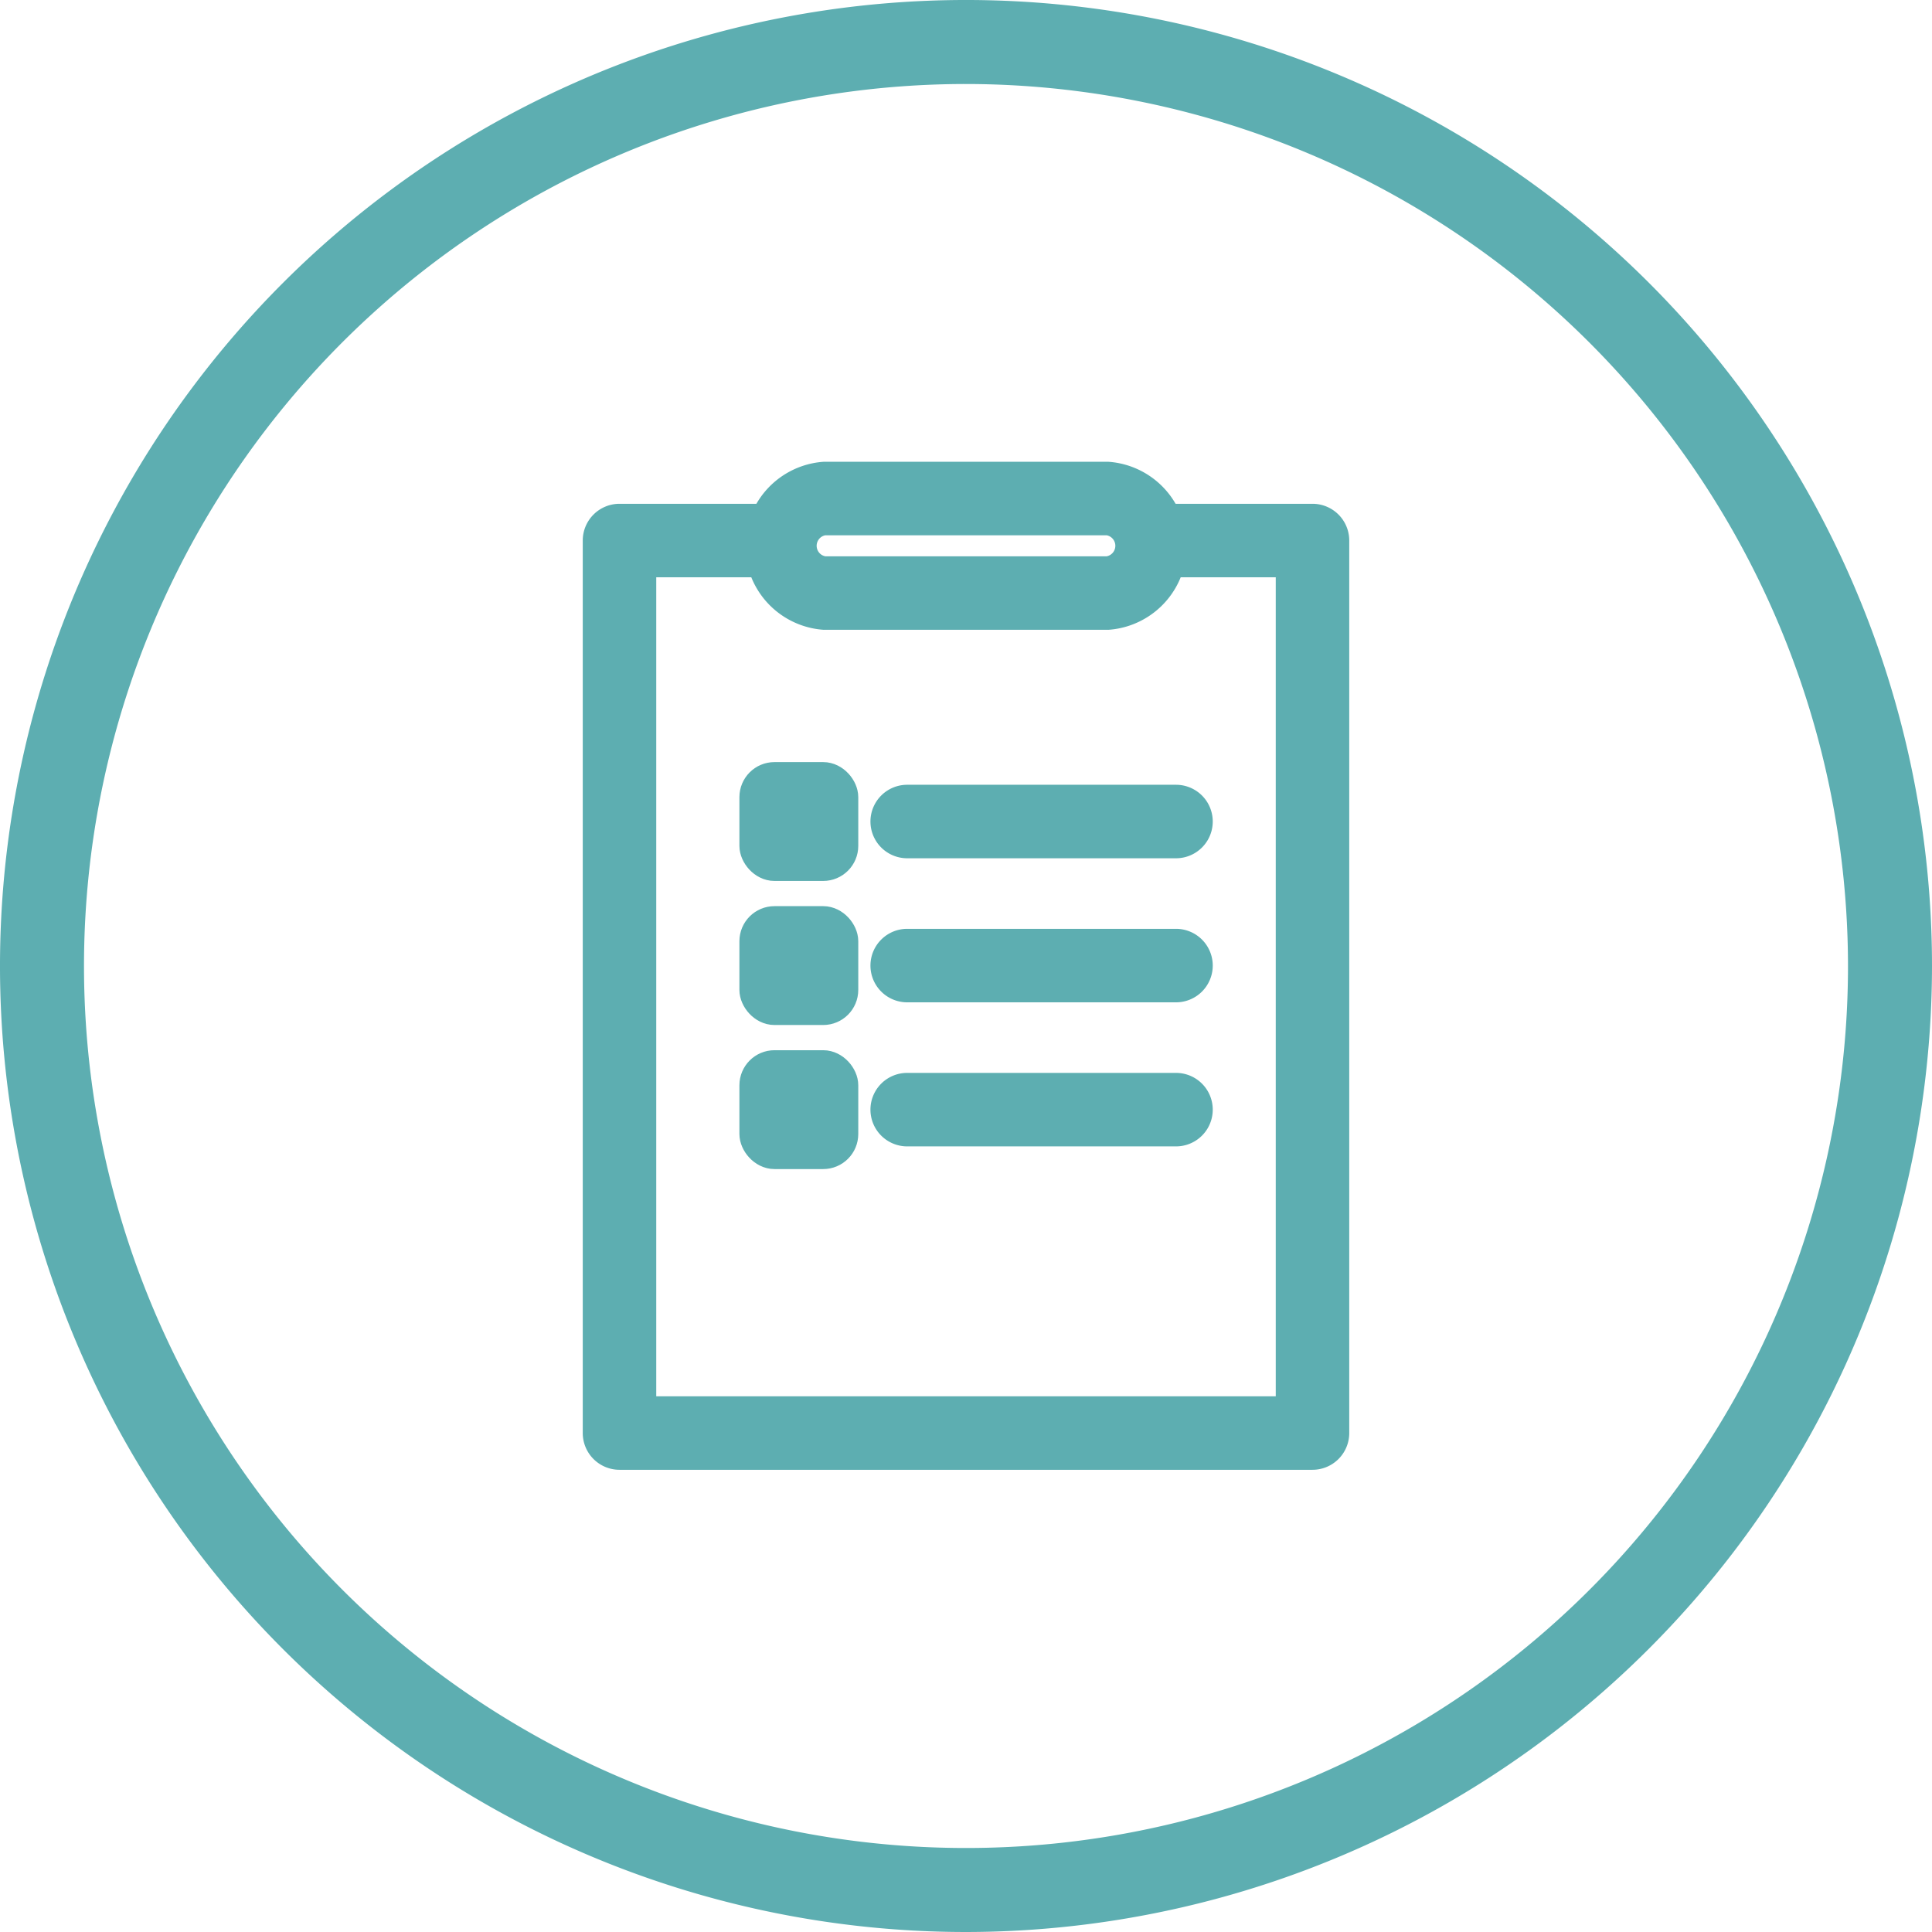
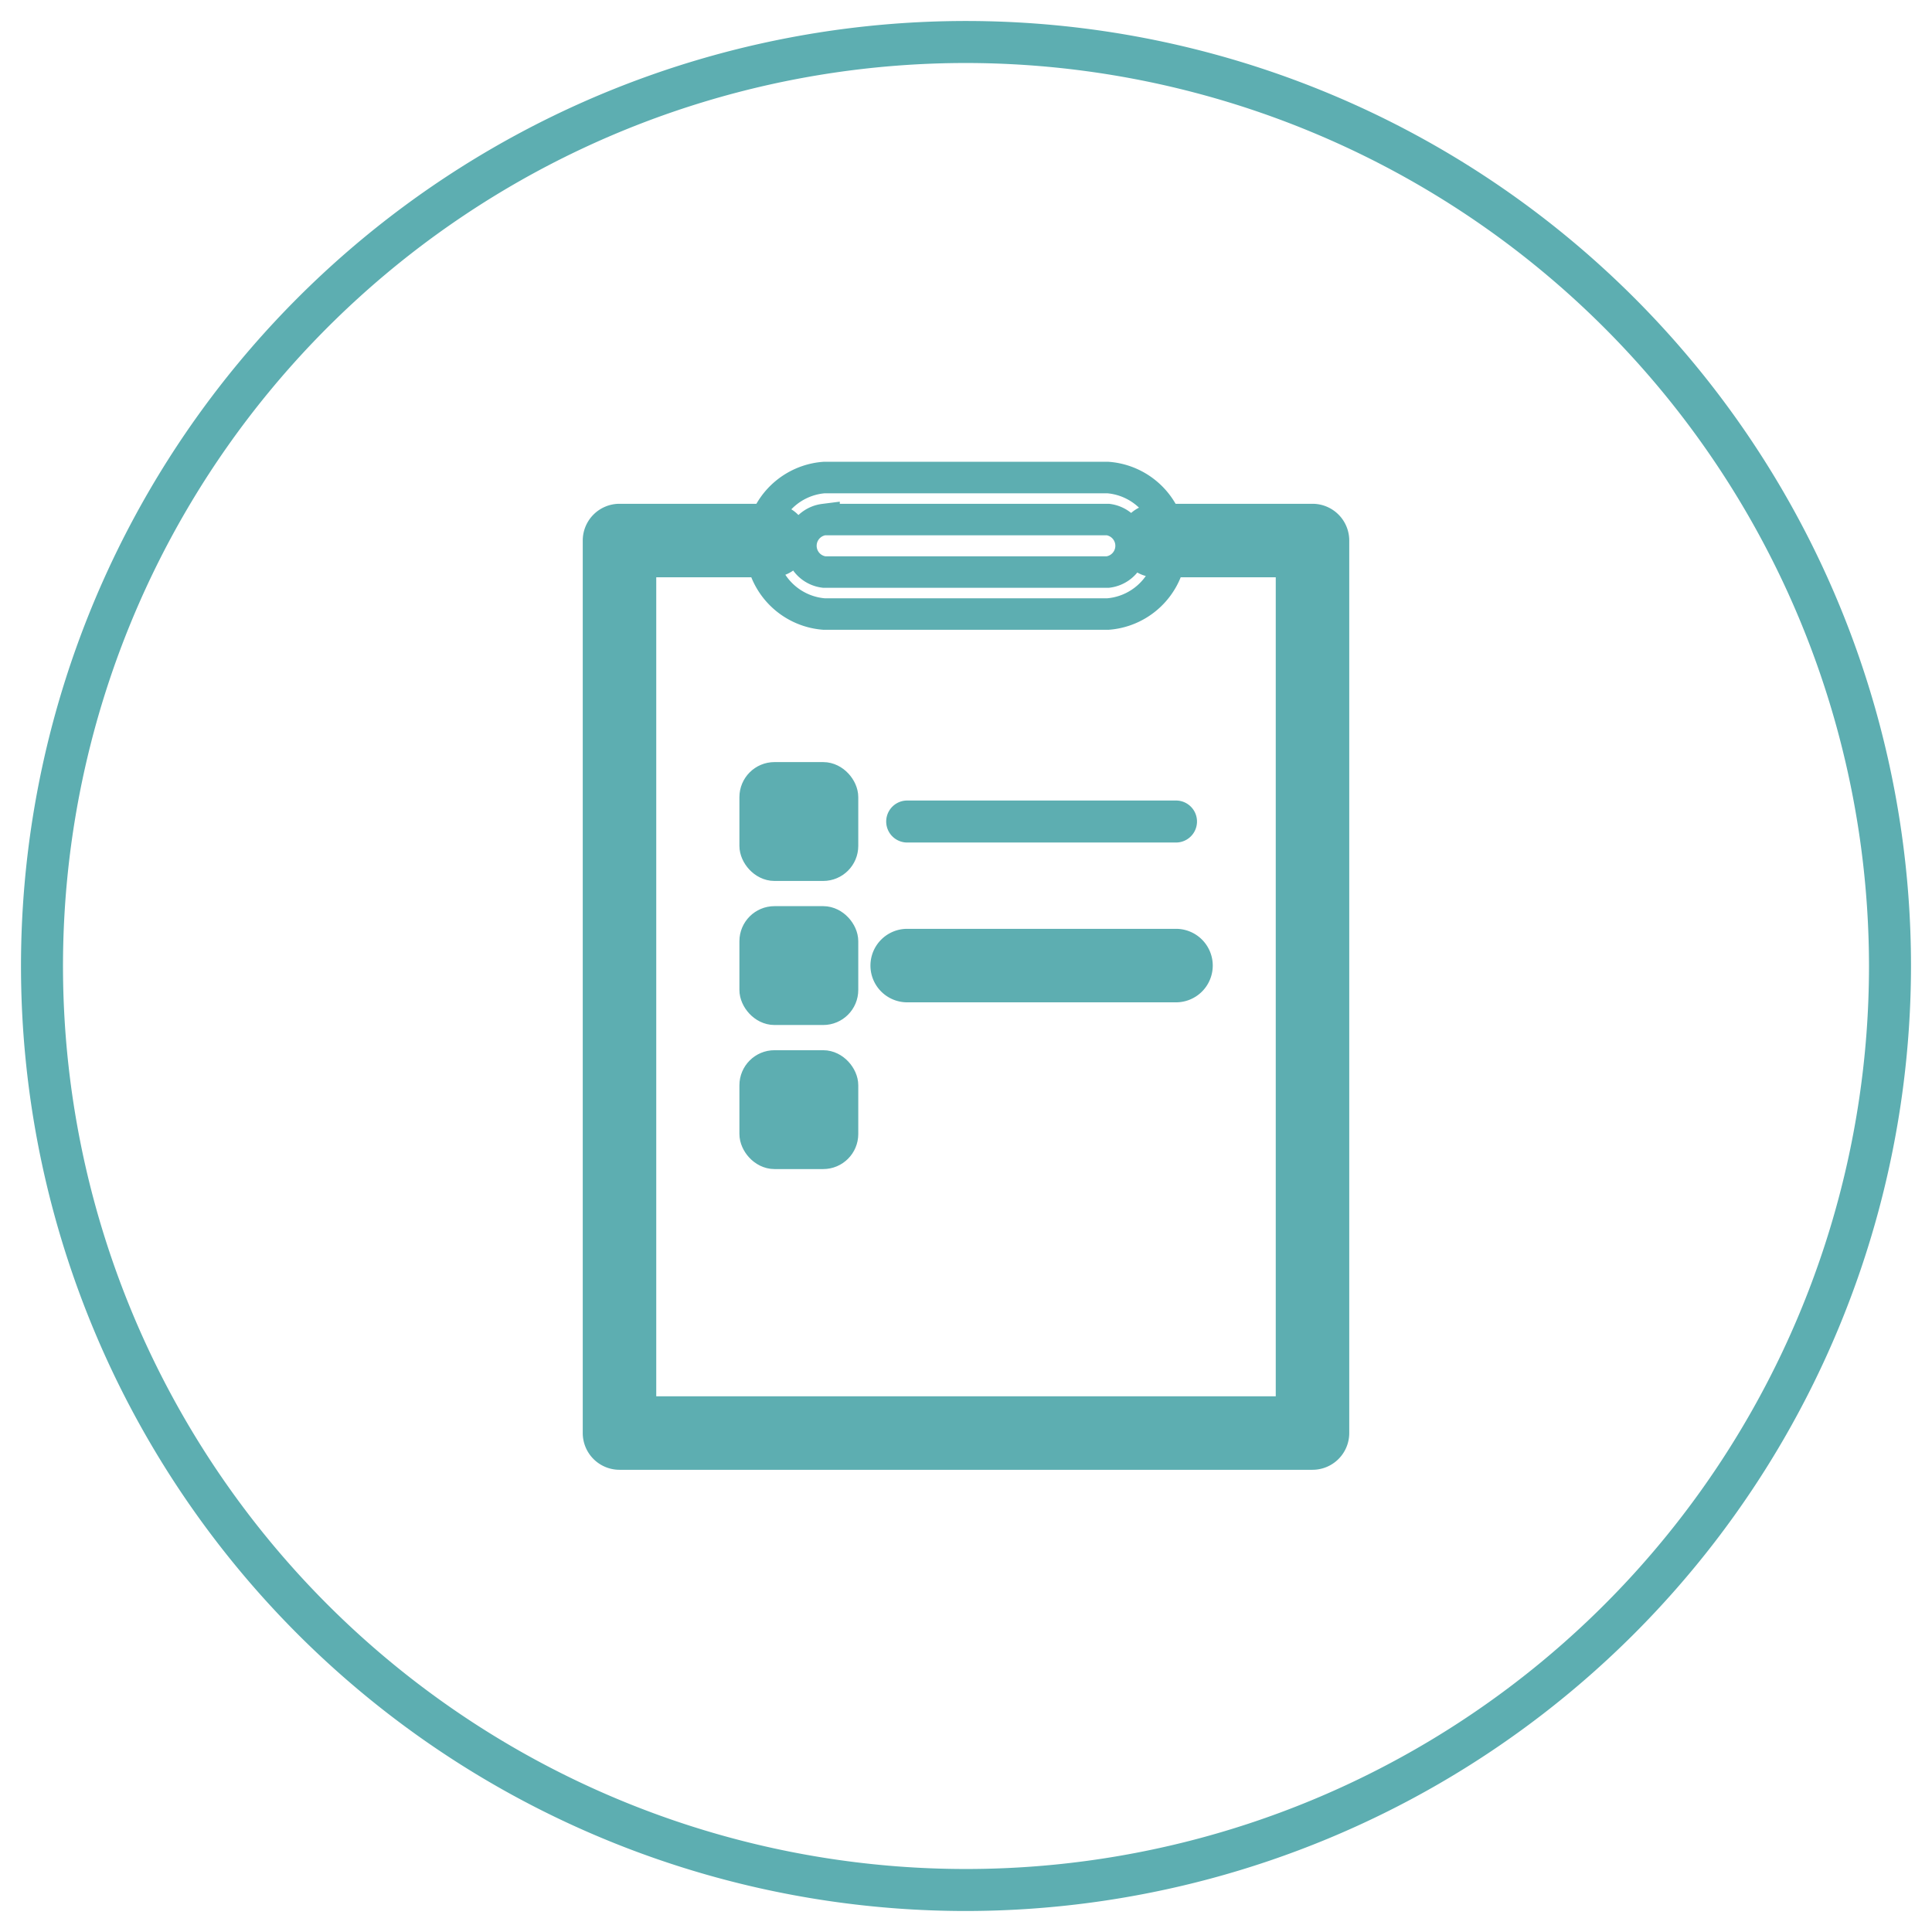
<svg xmlns="http://www.w3.org/2000/svg" viewBox="0 0 46 46">
  <defs>
    <clipPath id="clip-path" transform="translate(0 0)">
      <rect width="46" height="46" style="fill:none" />
    </clipPath>
  </defs>
  <g id="圖層_2" data-name="圖層 2">
    <g id="圖層_1-2" data-name="圖層 1">
      <g style="clip-path:url(#clip-path)">
        <path d="M23,45.5A22.5,22.5,0,1,1,45.5,23,22.52,22.52,0,0,1,23,45.5m0-44A21.5,21.5,0,1,0,44.5,23,21.52,21.52,0,0,0,23,1.5" transform="translate(0 0)" style="fill:#5daeb1" />
-         <path d="M23,45.5A22.5,22.5,0,1,1,45.5,23,22.52,22.52,0,0,1,23,45.5Zm0-44A21.5,21.5,0,1,0,44.5,23,21.52,21.52,0,0,0,23,1.5Z" transform="translate(0 0)" style="fill:none;stroke:#5daeb1;stroke-miterlimit:10" />
        <path d="M31.25,34.62H14.75a.5.5,0,0,1-.5-.5V12.87a.5.5,0,0,1,.5-.5h3.63a.5.5,0,0,1,.5.5.5.5,0,0,1-.5.5H15.25V33.62h15.5V13.37H27.51a.5.5,0,0,1-.5-.5.5.5,0,0,1,.5-.5h3.74a.5.5,0,0,1,.5.5V34.12a.5.5,0,0,1-.5.5" transform="translate(0 0)" style="fill:#5daeb1" />
        <path d="M31.25,34.62H14.75a.5.5,0,0,1-.5-.5V12.87a.5.5,0,0,1,.5-.5h3.63a.5.5,0,0,1,.5.5.5.5,0,0,1-.5.5H15.25V33.62h15.5V13.37H27.51a.5.5,0,0,1-.5-.5.5.5,0,0,1,.5-.5h3.74a.5.5,0,0,1,.5.5V34.12A.5.5,0,0,1,31.25,34.62Z" transform="translate(0 0)" style="fill:none;stroke:#5daeb1;stroke-miterlimit:10;stroke-width:0.75px" />
-         <path d="M26.38,14.62H19.62a1.63,1.63,0,0,1,0-3.25h6.76a1.63,1.63,0,0,1,0,3.25m-6.76-2.25a.63.63,0,0,0,0,1.25h6.76a.63.63,0,0,0,0-1.25Z" transform="translate(0 0)" style="fill:#5daeb1" />
        <path d="M26.38,14.62H19.62a1.63,1.63,0,0,1,0-3.25h6.76a1.63,1.63,0,0,1,0,3.25Zm-6.76-2.25a.63.63,0,0,0,0,1.25h6.76a.63.63,0,0,0,0-1.25Z" transform="translate(0 0)" style="fill:none;stroke:#5daeb1;stroke-miterlimit:10;stroke-width:0.75px" />
        <path d="M19.6,18.52H18.44A.47.47,0,0,0,18,19v1.16a.47.47,0,0,0,.46.46H19.6a.47.47,0,0,0,.46-.46V19a.47.47,0,0,0-.46-.46" transform="translate(0 0)" style="fill:#5daeb1" />
        <rect x="17.98" y="18.52" width="2.08" height="2.08" rx="0.46" style="fill:none;stroke:#5daeb1;stroke-miterlimit:10;stroke-width:0.75px" />
        <path d="M28,20.06H21.6a.5.5,0,0,1,0-1H28a.5.5,0,0,1,0,1" transform="translate(0 0)" style="fill:#5daeb1" />
-         <path d="M28,20.06H21.6a.5.5,0,0,1,0-1H28a.5.5,0,0,1,0,1Z" transform="translate(0 0)" style="fill:none;stroke:#5daeb1;stroke-miterlimit:10;stroke-width:0.75px" />
        <path d="M19.6,25.38H18.44a.47.47,0,0,0-.46.46V27a.47.47,0,0,0,.46.46H19.6a.47.47,0,0,0,.46-.46V25.84a.47.47,0,0,0-.46-.46" transform="translate(0 0)" style="fill:#5daeb1" />
        <rect x="17.98" y="25.38" width="2.08" height="2.08" rx="0.46" style="fill:none;stroke:#5daeb1;stroke-miterlimit:10;stroke-width:0.75px" />
-         <path d="M28,26.92H21.6a.5.5,0,0,1,0-1H28a.5.5,0,0,1,0,1" transform="translate(0 0)" style="fill:#5daeb1" />
-         <path d="M28,26.92H21.6a.5.5,0,0,1,0-1H28a.5.5,0,0,1,0,1Z" transform="translate(0 0)" style="fill:none;stroke:#5daeb1;stroke-miterlimit:10;stroke-width:0.75px" />
        <path d="M19.6,22H18.44a.47.47,0,0,0-.46.46v1.16a.47.47,0,0,0,.46.46H19.6a.47.47,0,0,0,.46-.46V22.41A.47.47,0,0,0,19.6,22" transform="translate(0 0)" style="fill:#5daeb1" />
        <rect x="17.98" y="21.95" width="2.08" height="2.08" rx="0.46" style="fill:none;stroke:#5daeb1;stroke-miterlimit:10;stroke-width:0.75px" />
        <path d="M28,23.49H21.6a.5.5,0,0,1-.5-.5.5.5,0,0,1,.5-.5H28a.5.5,0,0,1,.5.5.5.5,0,0,1-.5.5" transform="translate(0 0)" style="fill:#5daeb1" />
        <path d="M28,23.49H21.6a.5.5,0,0,1-.5-.5.5.5,0,0,1,.5-.5H28a.5.5,0,0,1,.5.5A.5.5,0,0,1,28,23.49Z" transform="translate(0 0)" style="fill:none;stroke:#5daeb1;stroke-miterlimit:10;stroke-width:0.75px" />
      </g>
    </g>
  </g>
</svg>